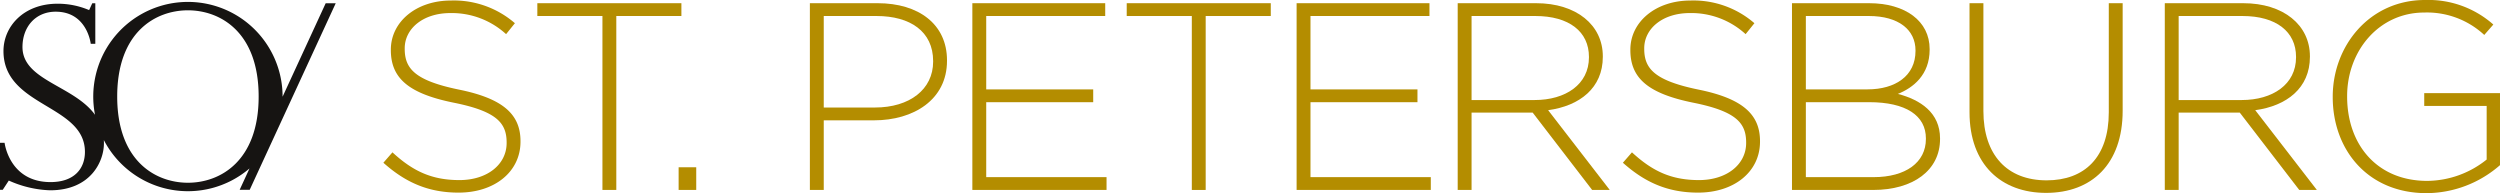
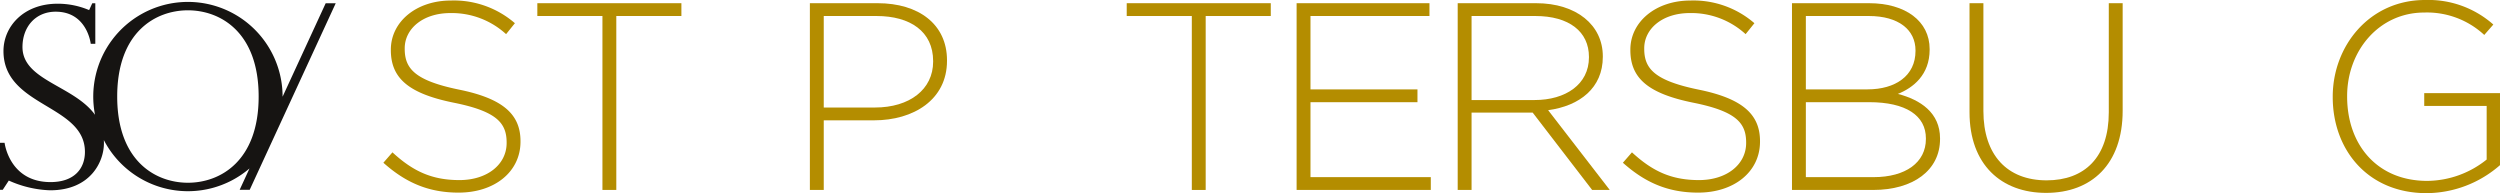
<svg xmlns="http://www.w3.org/2000/svg" viewBox="0 0 664.892 51.37">
  <defs>
    <style> .cls-1 { fill: #161412; } .cls-2 { fill: #b48d00; } </style>
  </defs>
  <g id="Слой_2" data-name="Слой 2">
    <g id="Calque_1" data-name="Calque 1">
      <g>
        <path class="cls-1" d="M86.621.86,75.158,25.716v-.043a25.178,25.178,0,1,0-49.886,4.857C19.651,22.747,5.978,21.388,5.978,12.515c0-5.406,3.508-9.405,8.831-9.405,8.394,0,9.324,8.538,9.324,8.538h1.216V.86h-.804l-.842,1.826A21.284,21.284,0,0,0,15.318.988C6.265.988.924,7.055.924,13.581c0,14.898,21.665,14.169,21.665,26.811,0,4.465-2.85,8.035-9.15,8.035-10.986,0-12.219-10.45-12.219-10.45H0V50.484H.728l1.61-2.465A28.97,28.97,0,0,0,13.311,50.611c10.829,0,14.331-7.681,14.331-12.514,0-.29-.011-.573-.027-.852A25.18,25.18,0,0,0,66.361,44.792l-2.624,5.692h2.671L89.291.86ZM49.98,48.602c-8.596,0-18.809-5.761-18.809-22.929,0-17.169,10.213-22.929,18.809-22.929,8.597,0,18.81,5.761,18.81,22.929C68.79,42.841,58.577,48.602,49.98,48.602Z" />
        <g>
          <path class="cls-2" d="M121.97,51.228c-7.947,0-14.049-2.626-20.009-7.947l2.413-2.767c5.463,5.038,10.501,7.379,17.809,7.379,7.45,0,12.559-4.186,12.559-9.863v-.142c0-5.25-2.767-8.301-14.049-10.572-11.92-2.413-16.745-6.457-16.745-13.978v-.142c0-7.379,6.741-13.056,15.964-13.056a24.76,24.76,0,0,1,17.029,6.031l-2.342,2.909A21.378,21.378,0,0,0,119.77,3.477c-7.308,0-12.133,4.186-12.133,9.366v.142c0,5.25,2.696,8.443,14.475,10.855,11.495,2.342,16.319,6.457,16.319,13.694v.142C138.431,45.693,131.548,51.228,121.97,51.228Z" />
          <path class="cls-2" d="M163.91,4.257V50.519h-3.689V4.257H142.908V.851h38.315V4.257Z" />
-           <path class="cls-2" d="M180.485,50.519V44.487h4.683v6.031Z" />
          <path class="cls-2" d="M232.492,32H219.082V50.519h-3.689V.851H233.416c10.926,0,18.447,5.606,18.447,15.184v.142C251.863,26.607,242.851,32,232.492,32Zm15.682-15.751c0-7.876-6.102-11.991-15.043-11.991H219.082V28.594h13.623c9.225,0,15.469-4.825,15.469-12.204Z" />
-           <path class="cls-2" d="M258.603,50.519V.851H293.939V4.257H262.293V23.769h28.453v3.406h-28.453V47.112h32v3.406Z" />
          <path class="cls-2" d="M320.66,4.257V50.519h-3.689V4.257h-17.312V.851h38.314V4.257Z" />
          <path class="cls-2" d="M344.842,50.519V.851h35.334V4.257h-31.645V23.769h28.453v3.406h-28.453V47.112h32v3.406Z" />
          <path class="cls-2" d="M423.443,50.519l-15.822-20.577H391.373V50.519h-3.689V.851h20.859c10.715,0,17.738,5.818,17.738,14.12v.142c0,8.302-6.172,13.056-14.545,14.191l16.391,21.215Zm-.852-35.406c0-6.669-5.25-10.856-14.262-10.856H391.373V26.607h16.744c8.303,0,14.475-4.186,14.475-11.352Z" />
          <path class="cls-2" d="M451.627,51.228c-7.947,0-14.049-2.626-20.008-7.947l2.412-2.767c5.463,5.038,10.5,7.379,17.809,7.379,7.451,0,12.559-4.186,12.559-9.863v-.142c0-5.25-2.768-8.301-14.049-10.572-11.92-2.413-16.744-6.457-16.744-13.978v-.142c0-7.379,6.74-13.056,15.965-13.056a24.755,24.755,0,0,1,17.027,6.031l-2.34,2.909a21.383,21.383,0,0,0-14.83-5.606c-7.309,0-12.133,4.186-12.133,9.366v.142c0,5.25,2.695,8.443,14.475,10.855,11.494,2.342,16.318,6.457,16.318,13.694v.142C468.088,45.693,461.205,51.228,451.627,51.228Z" />
          <path class="cls-2" d="M498.16,50.519h-21.57V.851h20.506c9.648,0,16.105,4.754,16.105,12.204v.142c0,6.74-4.398,10.146-8.443,11.778,5.961,1.561,11.211,4.966,11.211,11.849v.142C515.969,45.268,508.873,50.519,498.16,50.519ZM509.441,13.41c0-5.464-4.471-9.153-12.418-9.153H480.279V23.769h16.391c7.449,0,12.772-3.619,12.772-10.217Zm2.767,23.415c0-6.102-5.322-9.65-15.113-9.65h-16.816V47.112h18.021c8.516,0,13.908-3.902,13.908-10.146Z" />
          <path class="cls-2" d="M544.172,51.299c-11.92,0-20.363-7.521-20.363-21.428V.851h3.689V29.517c0,11.707,6.316,18.447,16.816,18.447,10.076,0,16.533-6.102,16.533-18.093V.851h3.689V29.445C564.537,43.707,556.234,51.299,544.172,51.299Z" />
-           <path class="cls-2" d="M611.5,50.519l-15.822-20.577h-16.248V50.519h-3.689V.851h20.859c10.715,0,17.738,5.818,17.738,14.12v.142c0,8.302-6.172,13.056-14.545,14.191l16.391,21.215Zm-.852-35.406c0-6.669-5.25-10.856-14.262-10.856h-16.957V26.607h16.744c8.303,0,14.475-4.186,14.475-11.352Z" />
          <path class="cls-2" d="M645.381,51.37c-15.68,0-24.975-11.565-24.975-25.543v-.142C620.406,12.275,630.127,0,644.955,0a26.033,26.033,0,0,1,18.164,6.527L660.707,9.294a22.368,22.368,0,0,0-15.965-5.96c-12.062,0-20.506,10.217-20.506,22.209v.142c0,12.842,8.02,22.421,21.287,22.421a25.509,25.509,0,0,0,15.822-5.677V28.169h-16.604V24.763h20.15V43.92A29.86,29.86,0,0,1,645.381,51.37Z" />
        </g>
      </g>
    </g>
  </g>
</svg>